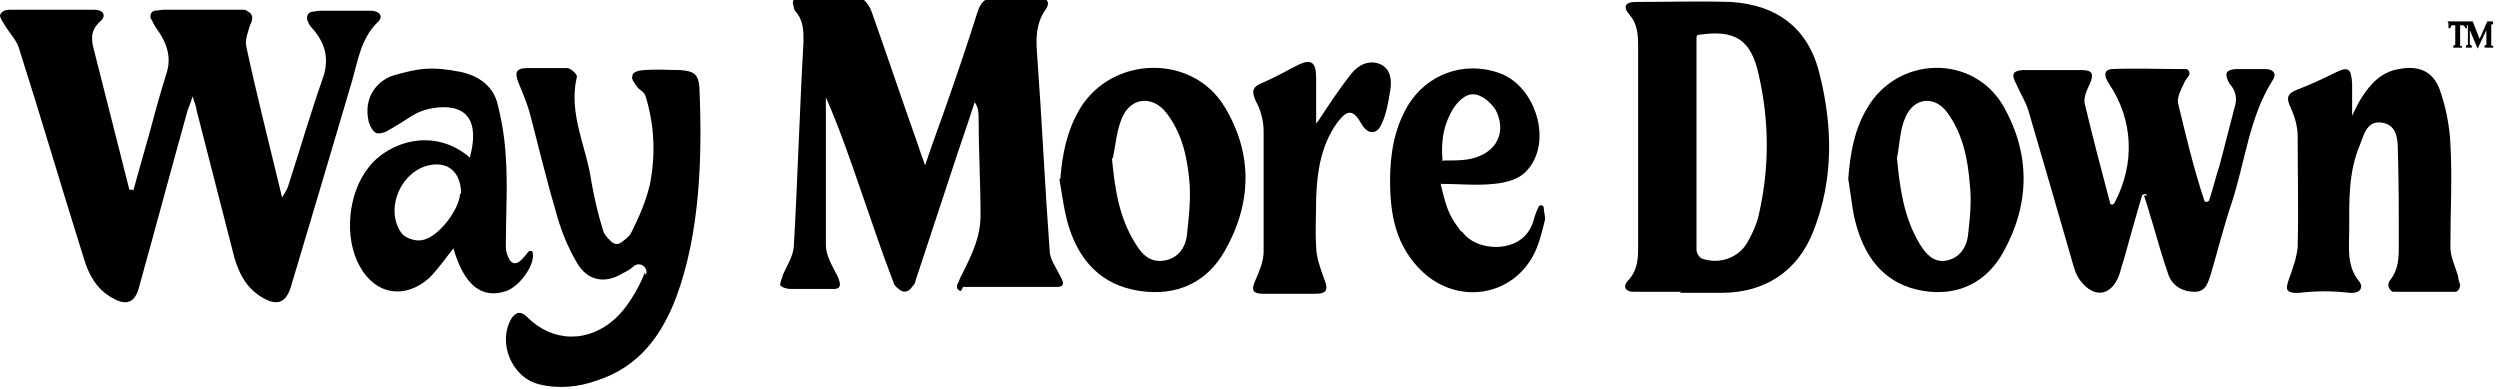
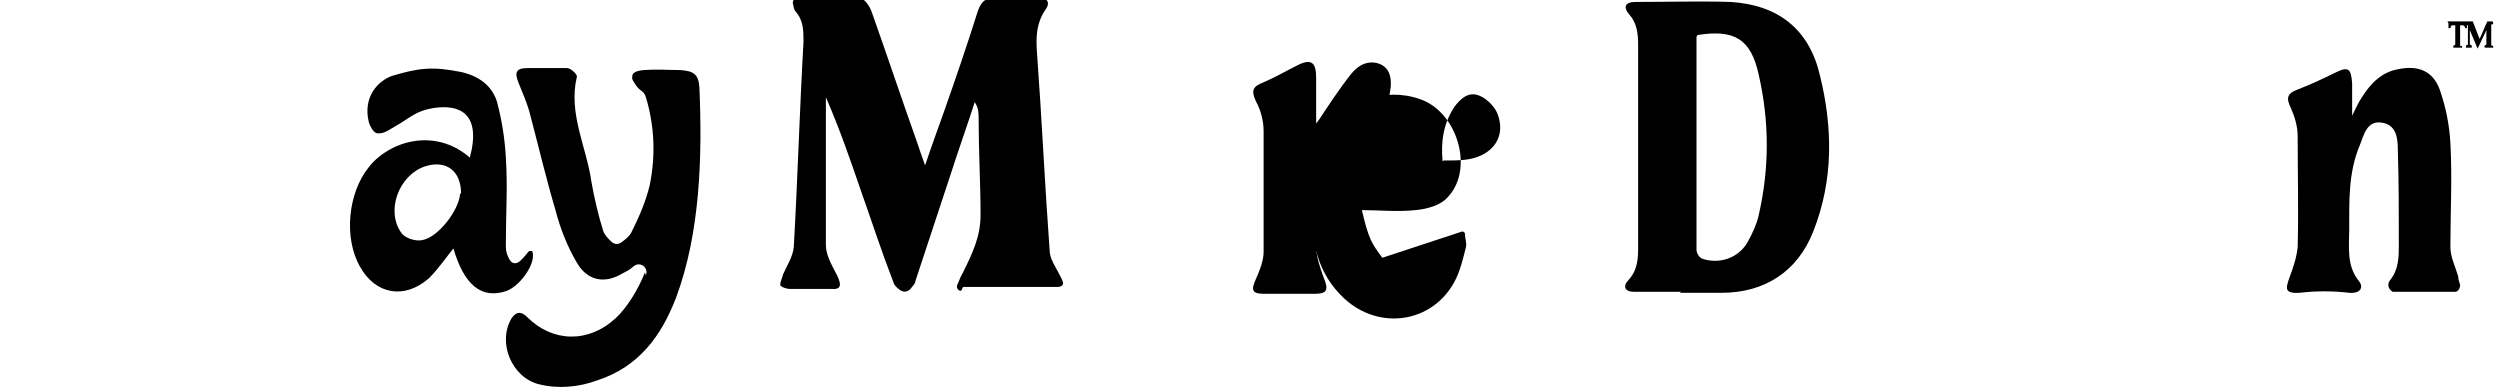
<svg xmlns="http://www.w3.org/2000/svg" id="Layer_1" version="1.1" viewBox="0 0 257 40">
  <path d="M251.6,2.2s0,0,0,0h1.9s0,0,0,0c0,0,0,0,0,0h.6s0,0,.1,0l.7,1.8c.3-.6.5-1.2.8-1.8,0,0,0,0,0,0h.5c0,0,.1,0,.1.2,0,.2-.2,0-.2.2v2c0,.2.2,0,.2.2s0,.1-.1.1h-.7c0,0-.1,0-.1-.1,0-.3.2,0,.2-.3,0-.5,0-.9,0-1.4l-.9,1.9-.8-1.9v1.3c0,0,0,.2,0,.2.1,0,.2,0,.2.2s0,0,0,.1h-.6s0,0,0-.1c0-.2,0-.1.2-.2,0,0,0,0,0-.1,0-.6,0-1.2,0-1.8s0-.1,0-.1c0,0-.1,0-.1,0v.3s0,0,0,0h-.1c-.2,0,0-.3-.4-.3s-.1,0-.2,0c0,.1,0,1.7,0,2s.2,0,.2.2,0,.1-.1.1h-.8s0,0,0-.1c0-.3.2,0,.2-.3s0-1.9,0-1.9h-.2c-.5,0,0,.3-.5.3,0,0,0,0,0,0v-.5Z" />
-   <path d="M13.7,19.6c.6-2.1,1.2-4.3,1.8-6.4.5-1.9,1-3.7,1.6-5.6.6-1.8,0-3.3-1.1-4.8-.2-.3-.3-.6-.5-.9-.1-.3,0-.7.4-.8.3,0,.6-.1,1-.1,2.7,0,5.4,0,8,0,.2,0,.4,0,.6.2.3.1.5.5.4.8,0,.2-.1.4-.2.6-.2.7-.5,1.4-.4,2.1,1.1,5.1,2.4,10.2,3.7,15.6.3-.5.5-.8.6-1.1,1.2-3.7,2.3-7.5,3.6-11.2.7-2,.2-3.7-1.2-5.2-.2-.2-.3-.5-.4-.7-.1-.4,0-.8.5-.9.3,0,.5-.1.8-.1,1.7,0,3.5,0,5.2,0,.9,0,1.4.6.7,1.2-1.7,1.7-2,3.9-2.6,6-2.1,7.1-4.2,14.2-6.3,21.2-.5,1.6-1.4,2-2.9,1.1-1.6-.9-2.4-2.4-2.9-4.1-1.3-5.1-2.6-10.1-3.9-15.2,0-.3-.2-.7-.4-1.4-.2.7-.4,1.1-.5,1.4-1.7,6.1-3.3,12.1-5,18.2-.4,1.6-1.3,2-2.8,1.1-1.6-.9-2.4-2.4-2.9-4.1C6.3,19.2,4.2,12,1.9,4.8c-.3-.8-1-1.5-1.4-2.2C.3,2.3,0,1.8,0,1.6c.1-.5.7-.6,1-.6,2.9,0,5.8,0,8.7,0,.9,0,1.3.6.6,1.2-1.1,1-.9,2-.6,3.1,1.2,4.7,2.4,9.5,3.6,14.2h.3Z" />
  <path d="M66.4,28.3c.3-.8-.6-1.5-1.3-.9-.3.3-.7.5-1.1.7-1.8,1.1-3.6.8-4.7-1.1-1-1.7-1.7-3.5-2.2-5.4-1-3.4-1.8-6.8-2.7-10.2-.3-1-.7-1.9-1.1-2.9-.4-1-.3-1.5.9-1.5,1.4,0,2.8,0,4.1,0,.4,0,1.1.7,1,.9-.9,3.8,1,7.2,1.5,10.8.3,1.7.7,3.4,1.2,5,.1.4.5.8.8,1.1.3.3.7.4,1.1.1.4-.3.8-.6,1-1,.8-1.6,1.5-3.2,1.9-4.9.6-3,.5-6-.4-9-.2-.7-.6-.6-1-1.2-.2-.3-.5-.7-.4-.9,0-.2,0-.6,1.2-.7,1.4-.1,2.4,0,3.7,0,1.4.1,1.9.4,2,1.8.3,7,.1,14.9-2.4,21.6-1.5,3.9-3.8,7.1-8.1,8.5-1.9.7-4,.9-6,.4-2.8-.7-4.3-4.3-2.8-6.8.5-.7,1-.7,1.6-.1,2.6,2.6,6.3,2.7,9.1.1,1.1-1,2.3-2.9,3-4.7h0Z" />
  <path d="M46.8,25.3c-.9,1.1-1.7,2.3-2.7,3.3-2.5,2.2-5.5,1.7-7.1-1.2-1.7-3-1.2-7.6.9-10.2,2-2.6,6.7-4.2,10.4-1,1.2-4.5-1-5.5-3.7-5.1-1.9.3-2.4,1-4,1.9-.4.2-1.1.8-1.8.7-.4,0-.8-.8-.9-1.2-.6-2.6,1-4.2,2.4-4.7,2.7-.8,4.1-1,7.1-.4,1.8.4,3.2,1.4,3.7,3.1.5,1.9.8,3.8.9,5.7.2,2.9,0,5.9,0,8.9,0,.4,0,.8.2,1.2.3.9.9,1,1.5.3.3-.3.5-.6.7-.8,0,0,.2,0,.3,0,.5,1.1-1.1,3.5-2.6,4.1-2.6.9-4.4-.6-5.5-4.4h0ZM47.4,19.9c0-2.3-1.5-3.5-3.7-2.8-2.7.9-4.1,4.6-2.4,6.9.4.5,1.4.8,2,.7,1.7-.2,3.9-3.1,4-4.8Z" />
  <path d="M172.8,30h-4.8c-1,0-1.2-.6-.6-1.2,1-1.1,1-2.3,1-3.6,0-6.8,0-13.7,0-20.5,0-1.2-.1-2.3-.9-3.2-.7-.8-.4-1.3.6-1.3,3.4,0,6.5-.1,9.8,0,4.9.3,8.1,2.8,9.2,7.6,1.3,5.3,1.4,10.7-.7,16-1.6,4.1-5,6.3-9.4,6.3-1.4,0-2.8,0-4.3,0h0ZM174.5,3.6c0,0-.1.2-.1.2,0,7.3,0,14.6,0,21.9,0,.3.3.8.6.9,1.8.6,3.8-.1,4.7-1.8.5-.9.9-1.8,1.1-2.7,1.1-4.8,1.1-9.6,0-14.4-.8-3.7-2.5-4.7-6.3-4.1h0Z" />
-   <path d="M220.7,20.1c0-.2-.4-.2-.5,0-.7,2.4-1.3,4.5-1.9,6.7-.2.5-.3,1.1-.5,1.6-.8,2-2.5,2.3-3.9.5-.5-.6-.7-1.4-.9-2.1-1.5-5.2-3-10.4-4.5-15.5-.3-.9-.8-1.7-1.2-2.6-.2-.4-.4-.8-.3-1.1.1-.3.7-.4,1-.4,2,0,4,0,6,0,1.1,0,1.3.4.8,1.5-.3.6-.6,1.3-.5,1.9.8,3.4,1.7,6.8,2.6,10.2,0,.3.4.3.5,0,2.1-4,1.9-8.5-.6-12.2-.4-.6-.7-1.4.3-1.5,2.4-.1,4.9,0,7.6,0,.3,0,.5.4.3.7-.2.3-.4.5-.5.8-.3.6-.7,1.4-.6,2,.8,3.3,1.6,6.7,2.7,10,0,.2.4.2.5,0,.4-1.2.7-2.5,1.1-3.7.5-1.9,1-3.9,1.5-5.8.3-.9.2-1.7-.5-2.5-.2-.3-.4-.8-.3-1.1.1-.3.7-.4,1-.4,1,0,2,0,3,0,.8,0,1.2.5.7,1.2-2.4,3.8-2.8,8.4-4.2,12.6-.8,2.4-1.4,4.8-2.1,7.2-.3.9-.5,1.9-1.7,1.9-1.2,0-2.3-.6-2.7-1.8-.6-1.7-1.1-3.5-1.6-5.2-.3-.9-.5-1.8-.9-2.9h0Z" />
  <path d="M241.6,12.3c.5-1,.8-1.7,1.2-2.3.9-1.4,2-2.6,3.8-2.9,2-.4,3.5.2,4.2,2.1.6,1.7,1,3.6,1.1,5.5.2,3.6,0,7.1,0,10.7,0,1,.5,2,.8,3,0,.3.1.5.2.9,0,.3-.2.7-.5.7-2.2,0-4.3,0-6.4,0-.1,0-.8-.5-.3-1.2.9-1.1.9-2.4.9-3.7,0-3.2,0-6.4-.1-9.6,0-1.2-.1-2.7-1.7-2.9-1.5-.2-1.8,1.3-2.2,2.3-1.2,2.8-1.1,5.8-1.1,8.7,0,1.8-.3,3.7,1,5.3.5.6.2,1.3-1,1.2-1.7-.2-3.4-.2-5.1,0-1.6.1-1.4-.5-1.1-1.4.4-1.1.8-2.2.9-3.3.1-3.8,0-7.6,0-11.4,0-1-.3-2-.7-2.9-.5-1-.4-1.5.7-1.9,1.3-.5,2.6-1.1,3.8-1.7,1.4-.7,1.7-.5,1.8,1.1,0,1.2,0,2.3,0,3.8h0Z" />
-   <path d="M190,18.4c.2-2.6.6-5,1.9-7.2,3.1-5.5,11-5.7,14.1-.2,2.7,4.8,2.7,9.9,0,14.8-1.7,3.2-4.7,4.7-8.3,4.1-3.7-.6-5.8-3.1-6.8-6.5-.5-1.6-.6-3.3-.9-5ZM195,16.2c.3,3.1.7,6.1,2.3,8.8.6,1,1.4,2,2.7,1.8,1.3-.2,2.1-1.2,2.3-2.5.2-1.8.4-3.6.2-5.3-.2-2.6-.7-5.2-2.3-7.4-1.3-1.8-3.4-1.6-4.3.4-.6,1.3-.6,2.8-.9,4.3h0Z" />
-   <path d="M109,18.4c.2-2.6.7-5,2-7.2,3.3-5.5,11.6-5.7,14.9-.2,2.9,4.8,2.8,9.9,0,14.8-1.8,3.2-4.9,4.7-8.8,4.1-3.9-.6-6.1-3.1-7.2-6.5-.5-1.6-.7-3.3-1-5ZM114.3,16.2c.3,3.1.7,6.1,2.4,8.8.6,1,1.4,2,2.9,1.8,1.4-.2,2.2-1.2,2.4-2.5.2-1.8.4-3.6.3-5.3-.2-2.6-.7-5.2-2.4-7.4-1.4-1.8-3.6-1.6-4.5.4-.6,1.3-.7,2.8-1,4.3h0Z" />
  <path d="M98.8,29.9c-.3,0-.5-.3-.4-.6.2-.4.3-.8.5-1.1,1.1-2.2,1.9-3.9,1.9-6.1,0-3.3-.2-6.7-.2-10,0-.5,0-1-.4-1.6-.8,2.5-1.7,5-2.5,7.5-1.2,3.6-2.4,7.3-3.6,10.9,0,.3-.3.5-.5.8-.3.3-.7.4-1.1.1-.4-.3-.6-.5-.7-.9-1.2-3.1-2.2-6.2-3.3-9.3-1.1-3.2-2.2-6.4-3.6-9.6,0,5.1,0,10.2,0,15.2,0,1.1.7,2.2,1.2,3.2.4.9.4,1.4-.7,1.3-1.4,0-2.8,0-4.2,0-.4,0-.9-.2-1-.4,0-.3.2-.7.3-1.1.4-.9,1-1.8,1.1-2.8.4-7,.6-14.1,1-21.1,0-1.1,0-2.2-.8-3.1-.2-.2-.2-.5-.3-.9,0-.3.2-.5.4-.5,2.3,0,4.4,0,6.5,0,.4,0,1,.8,1.2,1.4,1.6,4.5,3.1,9,4.7,13.5.2.6.4,1.2.8,2.3.7-2.1,1.3-3.7,1.9-5.4,1.2-3.4,2.4-6.9,3.5-10.4.4-1.2,1-1.6,2.5-1.4,1,.2,2,.1,3.1,0,1.6-.2,2,.4,1.3,1.3-.9,1.4-.9,2.8-.8,4.3.5,6.8.8,13.5,1.3,20.3,0,.9.6,1.7,1,2.5.3.6.8,1.3-.3,1.3-3.2,0-6.1,0-9.6,0h0Z" />
-   <path d="M150.3,23.8c.9,1.3,2.8,1.8,4.4,1.5,1.6-.3,2.6-1.3,3-2.8.1-.4.3-.9.5-1.3,0,0,.1-.1.2-.1h0c.2,0,.3.1.3.3,0,.4.2.9.1,1.3-.3,1.2-.6,2.5-1.2,3.6-2.3,4.2-7.7,5-11.3,1.7-2.8-2.6-3.4-5.9-3.4-9.4,0-2.7.4-5.3,1.8-7.7,1.9-3.2,5.7-4.7,9.4-3.4,3.8,1.3,5.6,7.2,2.8,10.1-.7.8-2.1,1.2-3.3,1.3-1.8.2-3.7,0-5.5,0,.7,3,1,3.4,2.1,4.9h0ZM148.4,16.5c.9,0,1.7,0,2.4-.1,2.7-.4,4.1-2.4,3.1-4.8-.3-.7-1.1-1.5-1.9-1.8-1.1-.4-1.9.4-2.5,1.2-1.1,1.7-1.4,3.5-1.2,5.6Z" />
+   <path d="M150.3,23.8h0c.2,0,.3.1.3.3,0,.4.2.9.1,1.3-.3,1.2-.6,2.5-1.2,3.6-2.3,4.2-7.7,5-11.3,1.7-2.8-2.6-3.4-5.9-3.4-9.4,0-2.7.4-5.3,1.8-7.7,1.9-3.2,5.7-4.7,9.4-3.4,3.8,1.3,5.6,7.2,2.8,10.1-.7.8-2.1,1.2-3.3,1.3-1.8.2-3.7,0-5.5,0,.7,3,1,3.4,2.1,4.9h0ZM148.4,16.5c.9,0,1.7,0,2.4-.1,2.7-.4,4.1-2.4,3.1-4.8-.3-.7-1.1-1.5-1.9-1.8-1.1-.4-1.9.4-2.5,1.2-1.1,1.7-1.4,3.5-1.2,5.6Z" />
  <path d="M135.6,12.3c1-1.5,2.1-3.2,3.3-4.7.7-.9,1.8-1.5,3-1,1.1.5,1.2,1.7,1,2.8-.2,1.2-.4,2.4-.9,3.4-.5,1.1-1.4,1-2,0-.9-1.6-1.5-1.6-2.6-.1-1.6,2.3-2,4.9-2.1,7.7,0,1.6-.1,3.3,0,4.9,0,1.1.4,2.2.8,3.3.5,1.2.3,1.6-.9,1.6-1.8,0-3.5,0-5.3,0-1.2,0-1.3-.4-.8-1.5.4-.9.8-1.9.8-2.8,0-4.1,0-8.3,0-12.4,0-1.1-.3-2.2-.8-3.1-.5-1.1-.3-1.5.7-1.9,1.2-.5,2.4-1.2,3.6-1.8,1.4-.7,1.9-.3,1.9,1.3,0,1.6,0,3.3,0,4.7h0Z" />
</svg>